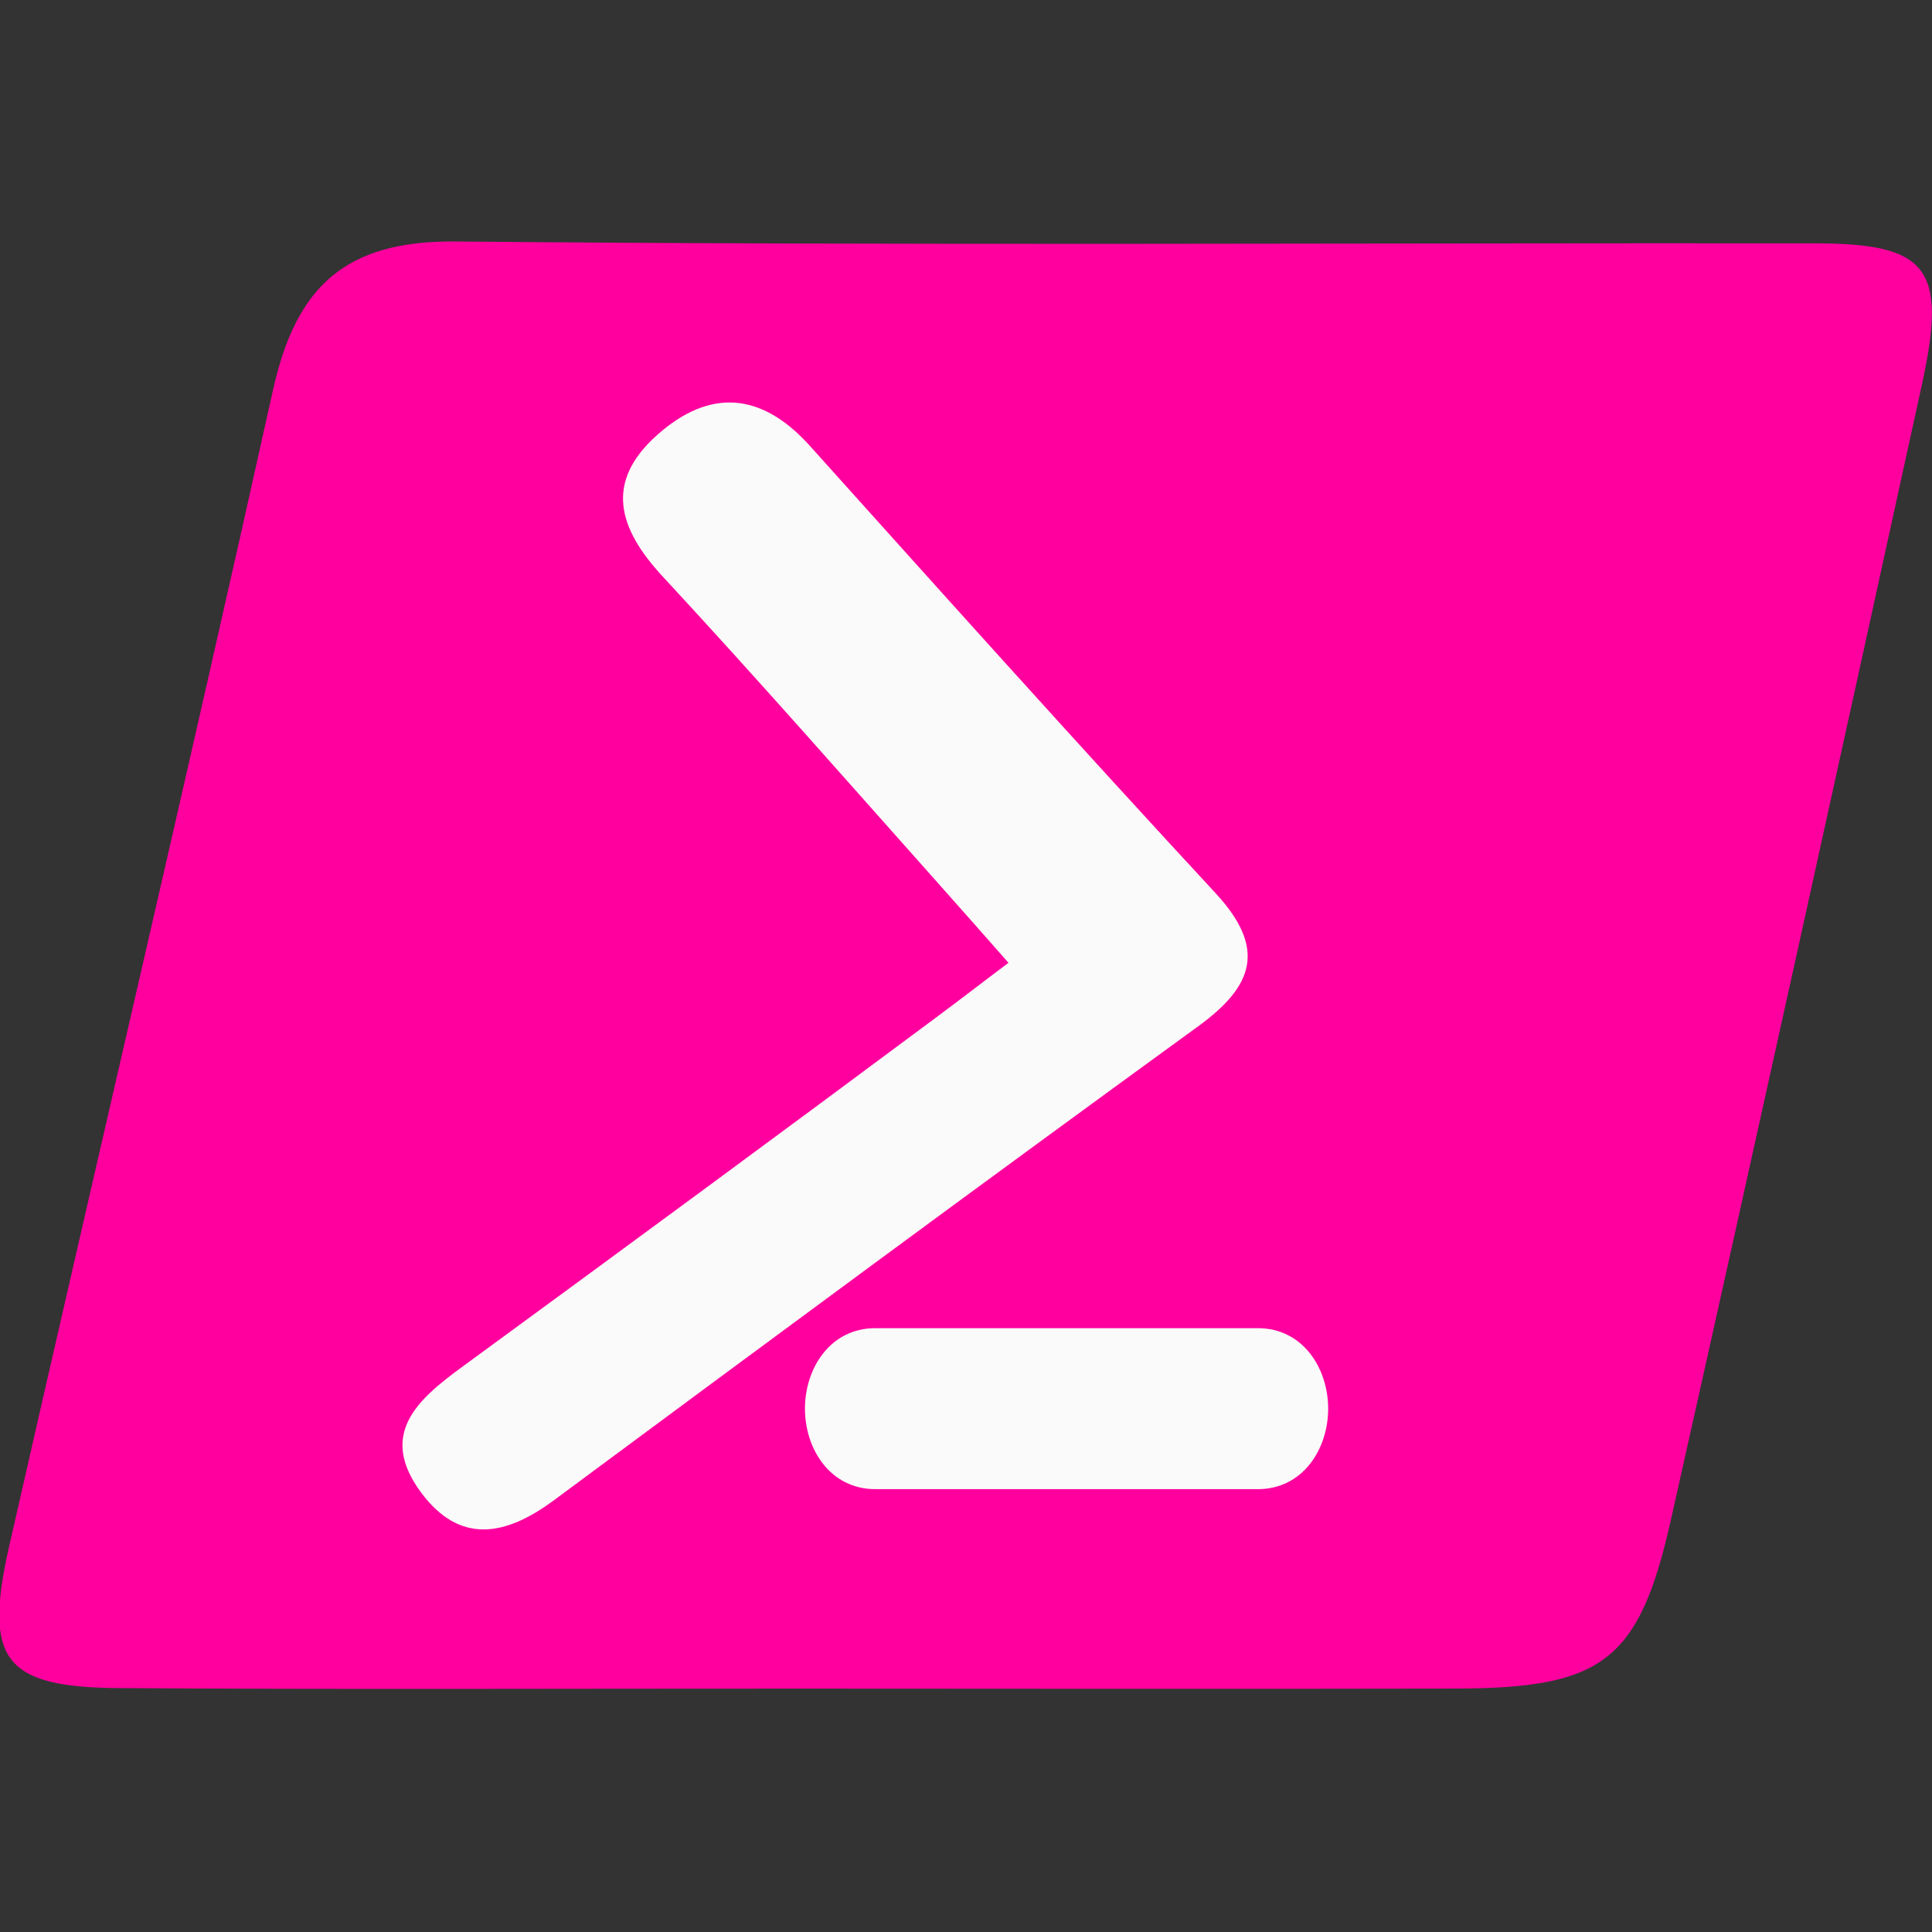
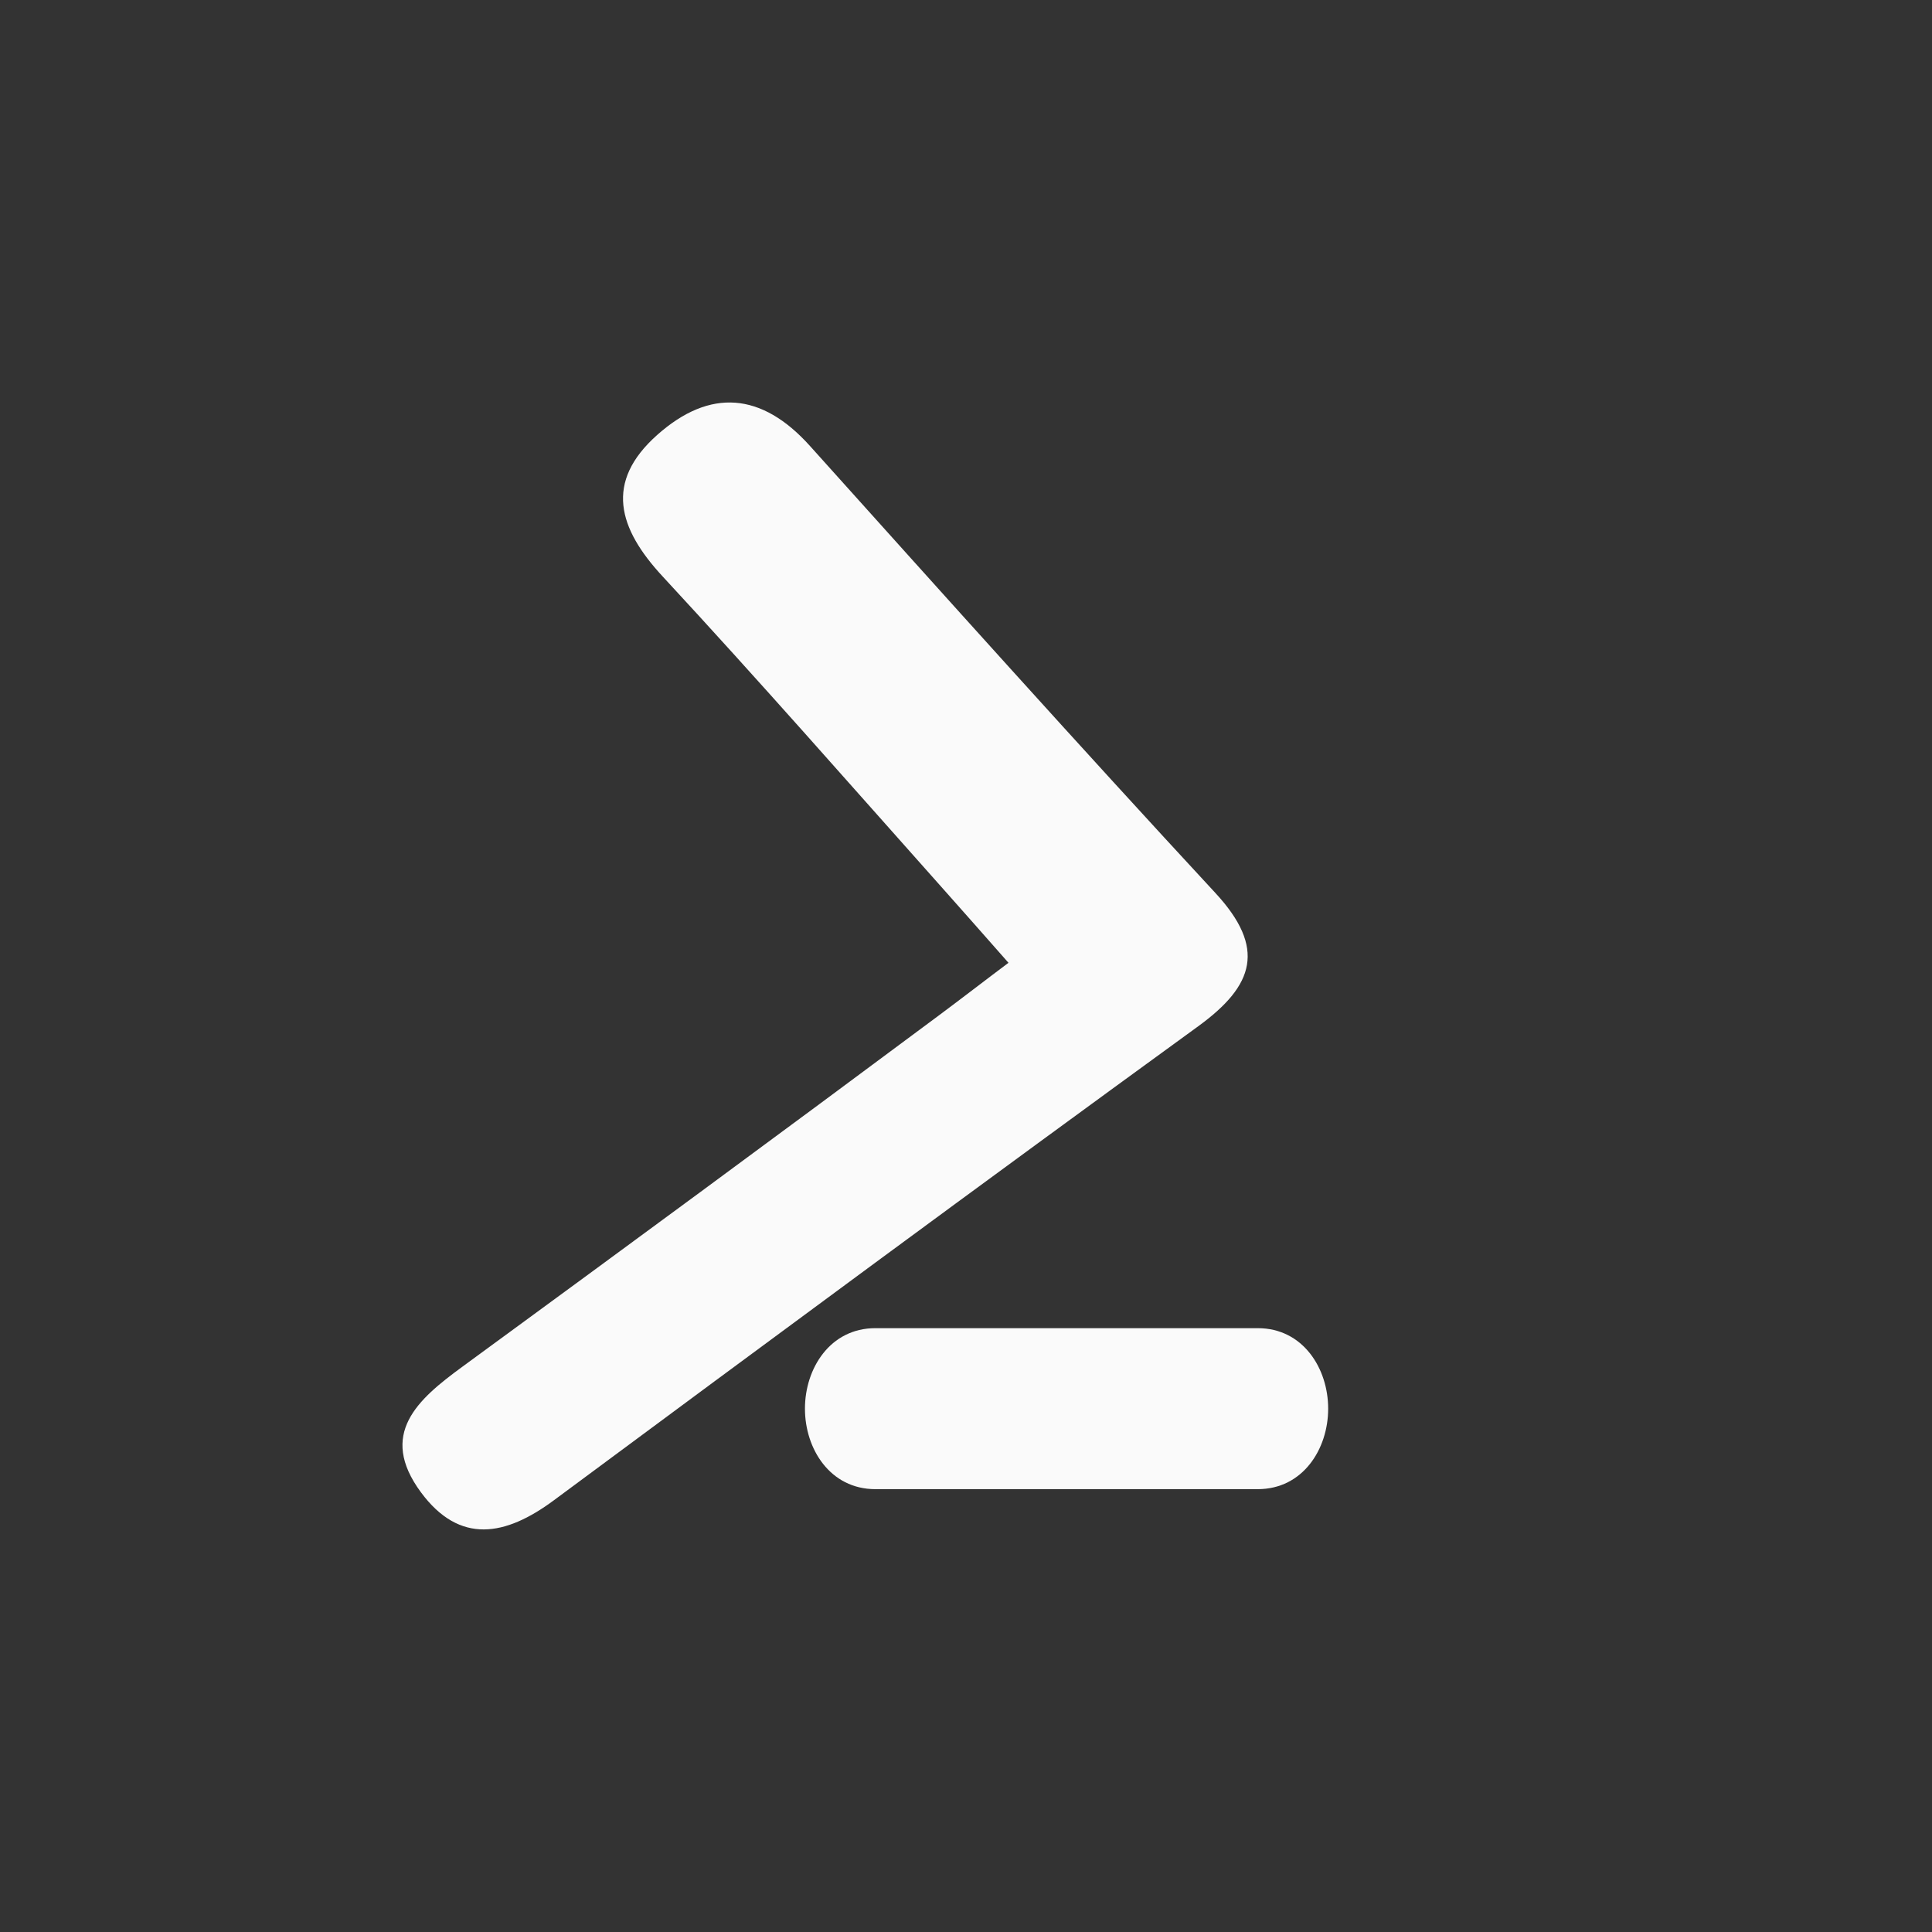
<svg xmlns="http://www.w3.org/2000/svg" viewBox="0,0,256,256" width="480px" height="480px" fill-rule="nonzero">
  <rect x="0" y="0" width="256" height="256" fill="#333333" stroke="none" />
  <g fill="none" fill-rule="nonzero" stroke="none" stroke-width="1" stroke-linecap="butt" stroke-linejoin="miter" stroke-miterlimit="10" stroke-dasharray="" stroke-dashoffset="0" font-family="none" font-weight="none" font-size="none" text-anchor="none" style="mix-blend-mode: normal">
    <g transform="scale(5.333,5.333)">
-       <path d="M19.847,41.956c-5.629,-0.002 -11.259,0.024 -16.888,-0.013c-2.855,-0.019 -3.374,-0.7 -2.731,-3.525c2.178,-9.58 4.427,-19.143 6.557,-28.734c0.571,-2.572 1.803,-3.709 4.527,-3.684c11.258,0.106 22.517,0.034 33.776,0.046c2.824,0.003 3.298,0.614 2.664,3.511c-2.058,9.406 -4.129,18.809 -6.236,28.203c-0.789,3.516 -1.697,4.187 -5.353,4.195c-5.439,0.011 -10.878,0.003 -16.316,0.001z" fill="#ff009f" />
      <path d="M25.057,23.922c-0.608,-0.687 -1.114,-1.267 -1.531,-1.732c-2.43,-2.728 -4.656,-5.27 -7.063,-7.869c-1.102,-1.189 -1.453,-2.344 -0.13,-3.518c1.307,-1.16 2.592,-1.058 3.791,0.277c3.34,3.717 6.676,7.438 10.071,11.104c1.268,1.369 0.972,2.3 -0.424,3.315c-5.359,3.895 -10.687,7.833 -16.01,11.778c-1.196,0.887 -2.337,1.109 -3.304,-0.201c-1.066,-1.445 -0.08,-2.305 1.026,-3.114c3.955,-2.893 7.903,-5.798 11.834,-8.725c0.548,-0.407 1.278,-0.97 1.74,-1.315zM21.75,37c-1.125,0 -1.75,-1 -1.75,-2c0,-1 0.625,-2 1.75,-2c4.224,0 6.112,0 9.5,0c1.125,0 1.75,1 1.75,2c0,1 -0.625,2 -1.75,2c-2.125,0 -6.25,0 -9.5,0z" fill="#fafafa" />
    </g>
  </g>
</svg>